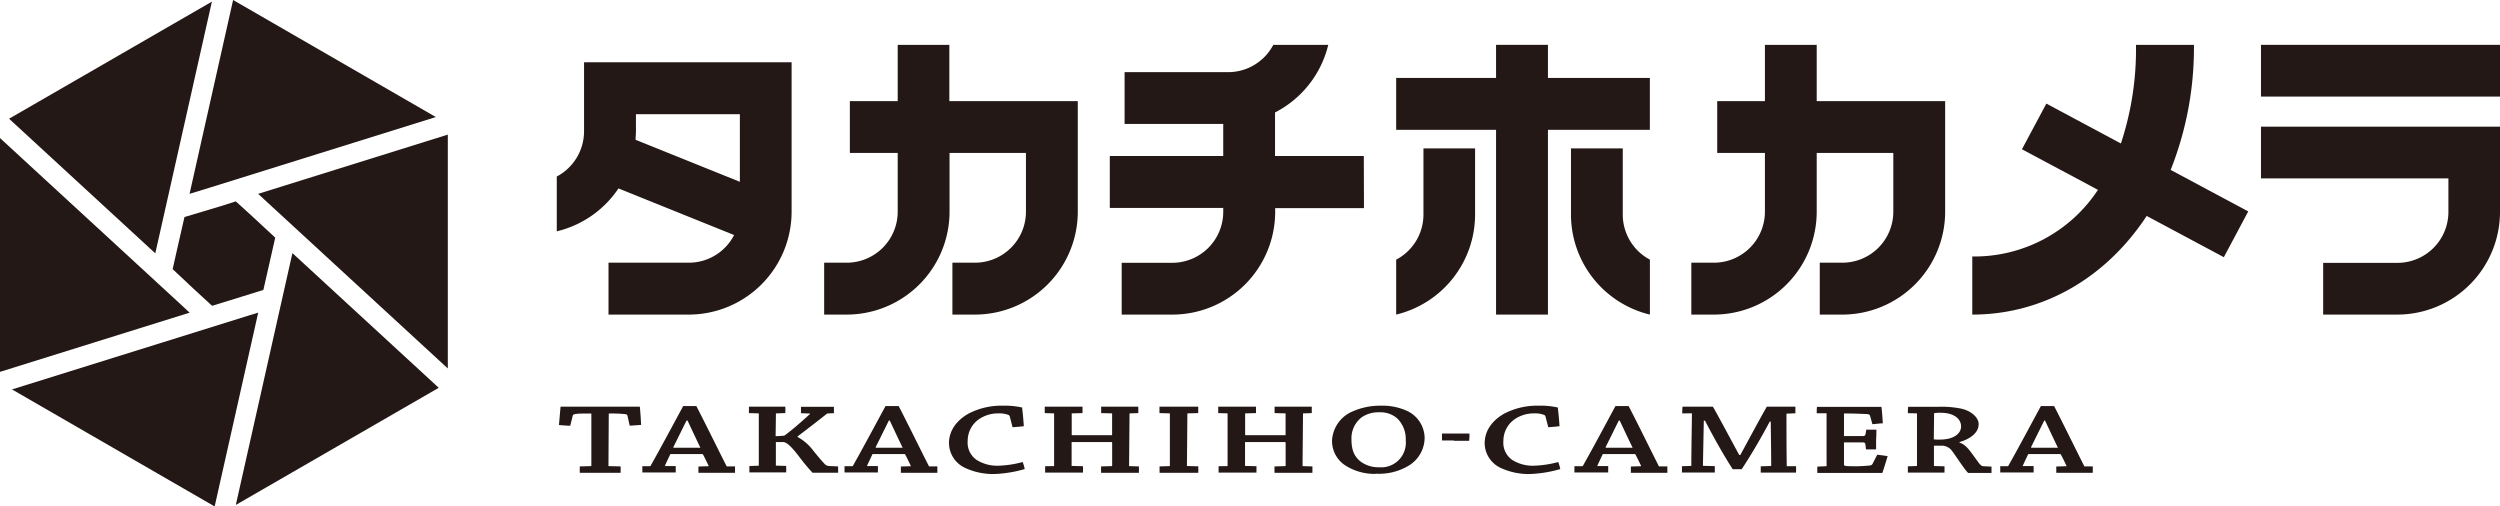
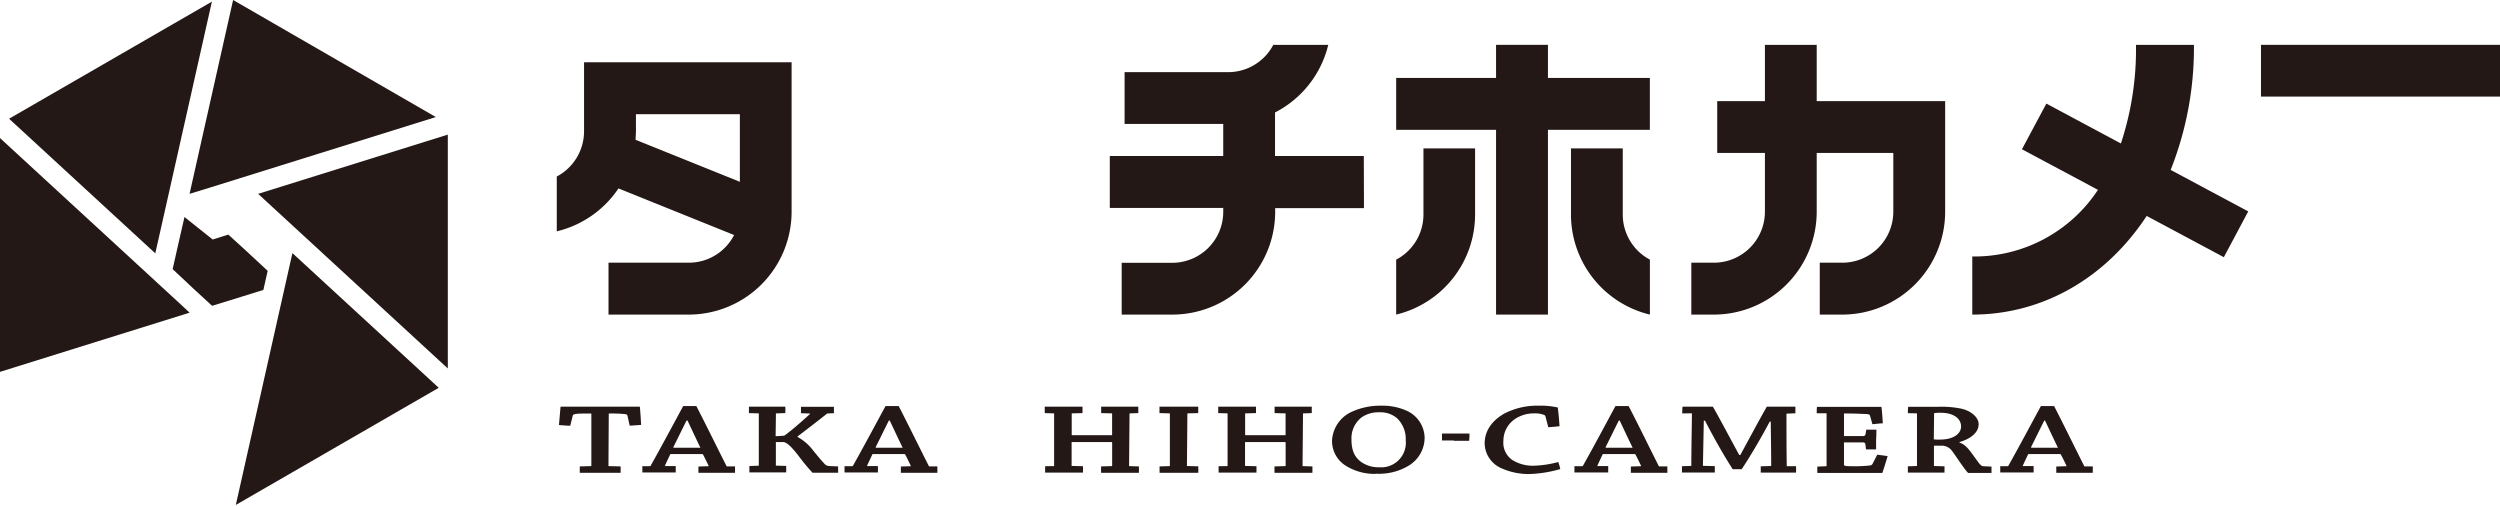
<svg xmlns="http://www.w3.org/2000/svg" viewBox="0 0 506.85 102.68">
  <defs>
    <style>.cls-1{fill:#231815;}</style>
  </defs>
  <g id="レイヤー_2" data-name="レイヤー 2">
    <g id="レイヤー_1-2" data-name="レイヤー 1">
-       <path class="cls-1" d="M37.4,44c-.19.82-.64,2.77-1.1,4.81L35,54.56l4.26,4L43,62l5.9-1.82,4.43-1.38h0l.06,0c.24-1.05.93-4.11,1.53-6.73l.88-3.89-4.69-4.35-3.3-3-3.16,1Z" />
+       <path class="cls-1" d="M37.4,44c-.19.82-.64,2.77-1.1,4.81L35,54.56l4.26,4L43,62l5.9-1.82,4.43-1.38h0l.06,0l.88-3.89-4.69-4.35-3.3-3-3.16,1Z" />
      <polygon class="cls-1" points="31.48 51.36 32.21 48.14 42.96 0.33 1.84 24.07 31.48 51.36" />
      <polygon class="cls-1" points="47.26 0 38.43 39.3 42.82 37.95 88.36 23.73 47.26 0" />
      <polygon class="cls-1" points="38.44 63.39 36.52 61.6 0 27.99 0 75.39 38.44 63.39" />
      <polygon class="cls-1" points="52.34 39.3 53.56 40.43 90.79 74.7 90.79 27.29 52.34 39.3" />
      <polygon class="cls-1" points="59.29 51.32 58.89 53.07 47.81 102.37 88.95 78.62 59.29 51.32" />
-       <polygon class="cls-1" points="52.35 63.38 50.39 63.98 2.43 78.95 43.52 102.68 52.35 63.38" />
      <path class="cls-1" d="M119.77,94.5c.09,0,.12,0,.12-.08V83.84c-2,0-2.53,0-3.09.08s-.63.18-.69.39l-.5,2c-.74,0-1.58-.08-2.29-.14.12-1.24.21-2.5.33-3.72l2.76,0h5.41c.89,0,4.48,0,5.22,0h2.68c.12,1.22.2,2.46.26,3.69-.71.07-1.54.11-2.31.17l-.45-2c-.06-.23-.18-.35-.68-.37a26.86,26.86,0,0,0-3.12-.1l-.06,10.66,2.47.06c0,.41,0,.87,0,1.3l-4.1,0-4.19,0c0-.43,0-.87,0-1.3Z" />
      <path class="cls-1" d="M131.74,94.52a.16.16,0,0,0,.17-.1c2-3.53,4.67-8.54,6.6-12.09.41,0,1.36,0,2.67,0,1.87,3.61,4.34,8.66,6.15,12.23l1.69,0c0,.43,0,.87,0,1.3H141.6c0-.43,0-.87,0-1.28l2-.06c.06,0,.12-.06.06-.1-.33-.69-.78-1.63-1.13-2.27a.18.18,0,0,0-.18-.09l-6.44,0c-.36.76-.81,1.69-1.13,2.43l2.22,0c0,.43,0,.87,0,1.3h-6.77c0-.43,0-.87,0-1.28Zm7.45-9.26c-.86,1.71-1.84,3.73-2.67,5.38,0,.08,0,.13.06.13H142c-.8-1.65-1.78-3.74-2.61-5.51Z" />
      <path class="cls-1" d="M151.84,83.75c0-.41,0-.88,0-1.3l3.81,0,3.56,0a9.37,9.37,0,0,1,0,1.3l-1.81.06c-.09,0-.09,0-.09.11l-.06,4.51a15.88,15.88,0,0,0,1.78-.12c1.16-.8,3.71-3,5.17-4.37.09-.06,0-.1-.06-.1l-1.75-.07c0-.43,0-.88,0-1.3h4.1l2.58,0c0,.42,0,.89,0,1.3l-1.36.06c-2.35,1.86-4.34,3.39-6,4.64v.13a9.88,9.88,0,0,1,3.17,2.76c.69.83,1.34,1.67,2.2,2.58a1.34,1.34,0,0,0,1,.54l1.84.08c0,.39,0,.89,0,1.28-.77,0-1.93,0-2.73,0-.65,0-1.9,0-2.46,0a38.15,38.15,0,0,1-2.77-3.34c-1-1.3-2.31-2.87-3.15-2.87-.47,0-1.15,0-1.51,0l0,4.77,2.08.06a9.7,9.7,0,0,1,0,1.32l-3.74,0-3.71,0c0-.43,0-.89,0-1.3l1.79-.06c.06,0,.12,0,.12-.08V83.81Z" />
      <path class="cls-1" d="M172.75,94.52a.19.19,0,0,0,.18-.1c2-3.53,4.67-8.54,6.6-12.09.41,0,1.36,0,2.67,0,1.87,3.61,4.34,8.66,6.15,12.23l1.69,0c0,.43,0,.87,0,1.3h-7.4c0-.43,0-.87,0-1.28l2-.06s.11-.06,0-.1c-.32-.69-.77-1.63-1.12-2.27a.18.18,0,0,0-.18-.09l-6.45,0c-.35.76-.8,1.69-1.13,2.43l2.23,0c0,.43,0,.87,0,1.3h-6.77c0-.43,0-.87,0-1.28Zm7.46-9.26c-.86,1.71-1.84,3.73-2.67,5.38,0,.08,0,.13.06.13H183c-.8-1.65-1.78-3.74-2.61-5.51Z" />
-       <path class="cls-1" d="M192.39,89.92c0-2.87,1.84-4.87,4-6.08a14.49,14.49,0,0,1,7-1.59,15.59,15.59,0,0,1,3.83.37c.15,1.26.27,2.54.35,3.79-.71.09-1.51.15-2.28.21l-.57-2.19a.5.5,0,0,0-.23-.29,5,5,0,0,0-2-.33,6.9,6.9,0,0,0-3.93,1.12,5.34,5.34,0,0,0-2.37,4.43A4.24,4.24,0,0,0,198,93.24a7.8,7.8,0,0,0,4.34,1.18,21.11,21.11,0,0,0,5-.75,8.54,8.54,0,0,1,.41,1.43,25.44,25.44,0,0,1-6.09,1,13.41,13.41,0,0,1-6-1.24,5.59,5.59,0,0,1-3.26-4.89Z" />
      <path class="cls-1" d="M213.59,94.5c.09,0,.12,0,.12-.08V83.81l-1.9-.06c0-.41,0-.88,0-1.3l3.77,0,3.89,0c0,.42,0,.89,0,1.3l-2.13.06c-.06,0-.06,0-.06.09l0,4.27s0,.06.09.06l8.1,0V83.81l-2.22-.06c0-.41,0-.88,0-1.3l4,0,3.53,0c0,.42,0,.89,0,1.3l-1.72.06c-.06,0-.06,0-.06.09l-.09,10.6,2,.06c0,.41,0,.87,0,1.3l-3.68,0-4,0c0-.41,0-.89,0-1.3l2.14-.06c.09,0,.11,0,.11-.08V89.71s0-.08-.11-.08l-8.11,0,0,4.83,2.31.06c0,.41,0,.87,0,1.3l-4,0-3.68,0c0-.43,0-.87,0-1.3Z" />
      <path class="cls-1" d="M235.07,83.75c0-.41,0-.88,0-1.3l4,0,3.86,0c0,.42,0,.89,0,1.3l-2.14.06c-.06,0-.06,0-.06.09l-.09,10.58,2.29.06a9.7,9.7,0,0,1,0,1.32l-3.92,0-3.92,0c0-.43,0-.89,0-1.3l2-.06a.08.08,0,0,0,.09-.08V83.81Z" />
      <path class="cls-1" d="M248.76,94.5c.09,0,.12,0,.12-.08V83.81l-1.9-.06c0-.41,0-.88,0-1.3l3.77,0,3.89,0c0,.42,0,.89,0,1.3l-2.14.06c-.06,0-.06,0-.06.09l0,4.27s0,.06.09.06l8.11,0V83.81l-2.23-.06c0-.41,0-.88,0-1.3l4,0,3.54,0c0,.42,0,.89,0,1.3l-1.73.06c-.05,0-.05,0-.05.09l-.09,10.6,2,.06c0,.41,0,.87,0,1.3l-3.69,0-4,0c0-.41,0-.89,0-1.3l2.14-.06c.09,0,.12,0,.12-.08V89.71s0-.08-.12-.08l-8.11,0,0,4.83,2.32.06c0,.41,0,.87,0,1.3l-4,0-3.68,0c0-.43,0-.87,0-1.3Z" />
      <path class="cls-1" d="M279,96.07a11,11,0,0,1-6.27-1.72,5.9,5.9,0,0,1-2.67-5.07,6.78,6.78,0,0,1,4.24-5.9,13.76,13.76,0,0,1,5.77-1.13,11.91,11.91,0,0,1,5.07,1,6.14,6.14,0,0,1,3.69,5.5,6.65,6.65,0,0,1-3.09,5.57,11.63,11.63,0,0,1-6.71,1.72Zm.56-1.34A5,5,0,0,0,285,89.24a5.86,5.86,0,0,0-1.73-4.42,5.17,5.17,0,0,0-3.62-1.23,6,6,0,0,0-3.56,1A5.34,5.34,0,0,0,274,89.09c0,2.07.53,3.47,1.87,4.5a6,6,0,0,0,3.74,1.14Z" />
      <path class="cls-1" d="M294.76,89.3h-2.41c0-.48,0-1,0-1.4l2.5,0c1.05,0,2.1,0,3.07,0,0,.48,0,1-.06,1.47h-3.14Z" />
      <path class="cls-1" d="M301,89.92c0-2.87,1.84-4.87,4-6.08a14.49,14.49,0,0,1,7-1.59,15.59,15.59,0,0,1,3.83.37c.15,1.26.27,2.54.35,3.79-.71.09-1.51.15-2.28.21l-.57-2.19a.5.5,0,0,0-.23-.29,5,5,0,0,0-2-.33,6.84,6.84,0,0,0-3.92,1.12,5.33,5.33,0,0,0-2.38,4.43,4.24,4.24,0,0,0,1.78,3.88,7.8,7.8,0,0,0,4.34,1.18,21.11,21.11,0,0,0,5-.75,8.54,8.54,0,0,1,.41,1.43,25.44,25.44,0,0,1-6.09,1,13.41,13.41,0,0,1-6-1.24A5.59,5.59,0,0,1,301,89.94Z" />
      <path class="cls-1" d="M320.75,94.52a.19.19,0,0,0,.18-.1c2-3.53,4.66-8.54,6.59-12.09.42,0,1.37,0,2.67,0,1.88,3.61,4.34,8.66,6.15,12.23l1.7,0c0,.43,0,.87,0,1.3h-7.4c0-.43,0-.87,0-1.28l2-.06c.06,0,.12-.06.06-.1-.33-.69-.77-1.63-1.13-2.27a.18.18,0,0,0-.18-.09l-6.44,0c-.36.76-.81,1.69-1.13,2.43l2.23,0c0,.43,0,.87,0,1.3H319.2c0-.43,0-.87,0-1.28Zm7.45-9.26c-.86,1.71-1.84,3.73-2.67,5.38,0,.08,0,.13.06.13H331c-.81-1.65-1.79-3.74-2.62-5.51Z" />
      <path class="cls-1" d="M341.06,83.81c0-.43,0-.92.06-1.36h6.15c1.43,2.48,3.48,6.4,5.35,9.8h.21c1.78-3.26,3.77-7,5.37-9.8H364c0,.42,0,.91,0,1.34l-1.72.07c-.06,0-.09,0-.09.1,0,3.22,0,7.16.06,10.56l1.87,0a9.41,9.41,0,0,1,0,1.3h-7.15c0-.41,0-.89,0-1.28l2-.06c.09,0,.12,0,.12-.08,0-2.73-.06-6-.09-8.93h-.2c-2.29,4.29-4.13,7.28-5.68,9.65l-1.84,0c-1.69-2.64-3.53-5.82-5.61-9.84h-.24c-.06,3-.12,6.23-.18,9.16l2.41.06c0,.41,0,.89,0,1.3H341c0-.41,0-.89,0-1.28l1.78-.06c.09,0,.12,0,.12-.08,0-3.24.09-7.39.12-10.58Z" />
      <path class="cls-1" d="M370.2,94.52c.09,0,.12,0,.12-.08V83.79l-2,0c0-.43,0-.88.06-1.3h13.07c.12,1.1.21,2.21.27,3.34-.63,0-1.4.13-2.11.17l-.48-1.71c-.06-.19-.21-.31-.65-.35-.63,0-2.14-.11-4-.11h-.63l0,4.58,3.81,0c.38,0,.5-.14.56-.39l.15-.91c.68,0,1.43,0,2.05,0,0,.64,0,1.34-.06,2v2c-.65,0-1.37,0-2.05,0l-.12-1c0-.31-.21-.42-.62-.42-1.13,0-2.35,0-3.72,0l0,4.4c0,.37.11.43,1.6.43a27.07,27.07,0,0,0,3.65-.15.66.66,0,0,0,.57-.39l.92-1.79c.71.08,1.45.18,2.11.29-.33,1.11-.69,2.27-1.07,3.4-1.43,0-5.38,0-9.45,0h-3.74c0-.41,0-.87,0-1.28Z" />
      <path class="cls-1" d="M386.8,83.77c0-.43,0-.86.06-1.3,1.82,0,4.07,0,6.18,0a20,20,0,0,1,4.22.31c2.23.37,3.89,1.8,3.89,3.2,0,1.77-1.69,3-3.89,3.65v.1c1.37.44,2.08,1.61,3.53,3.59.72,1,.95,1.18,1.31,1.2l1.66.08c0,.41,0,.85,0,1.28-.53,0-1.45,0-2.08,0l-2.67,0c-.92-.95-2.55-3.57-3.35-4.58a2.57,2.57,0,0,0-2.29-.93,10.74,10.74,0,0,0-1.28,0l0,4.11,2.14.06c0,.41,0,.85,0,1.28H386.8c0-.43,0-.87,0-1.28l1.73-.06c.06,0,.12,0,.12-.06V83.81Zm5.26,5.3a6.41,6.41,0,0,0,1.22.05c3,0,4.31-1.35,4.31-2.64,0-1.76-1.73-2.79-4.07-2.79a6.28,6.28,0,0,0-1.4.08Z" />
      <path class="cls-1" d="M407,94.52a.19.19,0,0,0,.18-.1c2-3.53,4.66-8.54,6.59-12.09.42,0,1.37,0,2.68,0,1.87,3.61,4.33,8.66,6.14,12.23l1.7,0c0,.43,0,.87,0,1.3h-7.4c0-.43,0-.87,0-1.28l2-.06c.06,0,.12-.06.06-.1-.33-.69-.77-1.63-1.13-2.27a.18.18,0,0,0-.18-.09l-6.44,0c-.36.76-.8,1.69-1.13,2.43l2.23,0c0,.43,0,.87,0,1.3h-6.77c0-.43,0-.87,0-1.28Zm7.46-9.26c-.87,1.71-1.85,3.73-2.68,5.38,0,.08,0,.13.06.13h5.38c-.8-1.65-1.78-3.74-2.61-5.51Z" />
      <path class="cls-1" d="M368.32,20.51V9.09h-10.5V20.51h-9.67V31h9.67V42.92a10.35,10.35,0,0,1-10.33,10.34H342.9V63.78h4.59a20.87,20.87,0,0,0,20.83-20.86V31h15.53V42.92a10.34,10.34,0,0,1-10.32,10.34h-4.59V63.78h4.59a20.87,20.87,0,0,0,20.83-20.86V20.51Z" />
-       <path class="cls-1" d="M192.47,20.51V9.09H182V20.51H172.3V31H182V42.92a10.34,10.34,0,0,1-10.32,10.34h-4.59V63.78h4.59a20.87,20.87,0,0,0,20.83-20.86V31H208V42.92a10.34,10.34,0,0,1-10.32,10.34h-4.59V63.78h4.59a20.87,20.87,0,0,0,20.83-20.86V20.51Z" />
-       <path class="cls-1" d="M458.39,36.17h38V43A10.33,10.33,0,0,1,486,53.29h-15V63.78h15A20.84,20.84,0,0,0,506.85,43V25.68H458.39Z" />
      <rect class="cls-1" x="458.39" y="9.09" width="48.46" height="10.49" />
      <path class="cls-1" d="M455.81,42.86l-15.73-8.41A67.14,67.14,0,0,0,444.8,9.09H433.05a60.79,60.79,0,0,1-3.06,20L414.88,21l-4.95,9.26,15.41,8.23A30,30,0,0,1,399.86,52V63.78c14.34,0,27.12-7.46,35.36-20l15.64,8.36Z" />
      <path class="cls-1" d="M128.91,12.63h-10.5v14a10.38,10.38,0,0,1-5.53,9.16V46.9a20.89,20.89,0,0,0,12.51-8.7l23.44,9.45a10.32,10.32,0,0,1-9.17,5.61H123.37V63.78h16.29a20.87,20.87,0,0,0,20.83-20.86V12.63ZM150,36.86l-21.14-8.52c0-.57.07-1.15.07-1.73V23.15H150Z" />
      <path class="cls-1" d="M276.5,31.63h-18V22.8A20.91,20.91,0,0,0,269.29,9.09H258.15A10.35,10.35,0,0,1,249,14.63H228v10.5h20v6.5h-23V42.15h23V43A10.34,10.34,0,0,1,237.7,53.28H227.41v10.5H237.7A20.85,20.85,0,0,0,258.53,43v-.8h18Z" />
      <polygon class="cls-1" points="313.83 15.8 313.83 9.09 303.31 9.09 303.31 15.8 283.06 15.8 283.06 26.32 303.31 26.32 303.31 63.78 313.83 63.78 313.83 26.32 334.49 26.32 334.49 15.8 313.83 15.8" />
      <path class="cls-1" d="M329,43.48V30.09h-10.5V43.48a20.88,20.88,0,0,0,16,20.3V52.64A10.35,10.35,0,0,1,329,43.48Z" />
      <path class="cls-1" d="M288.59,43.48a10.33,10.33,0,0,1-5.53,9.16V63.78a20.89,20.89,0,0,0,16-20.3V30.09H288.59Z" />
    </g>
  </g>
</svg>